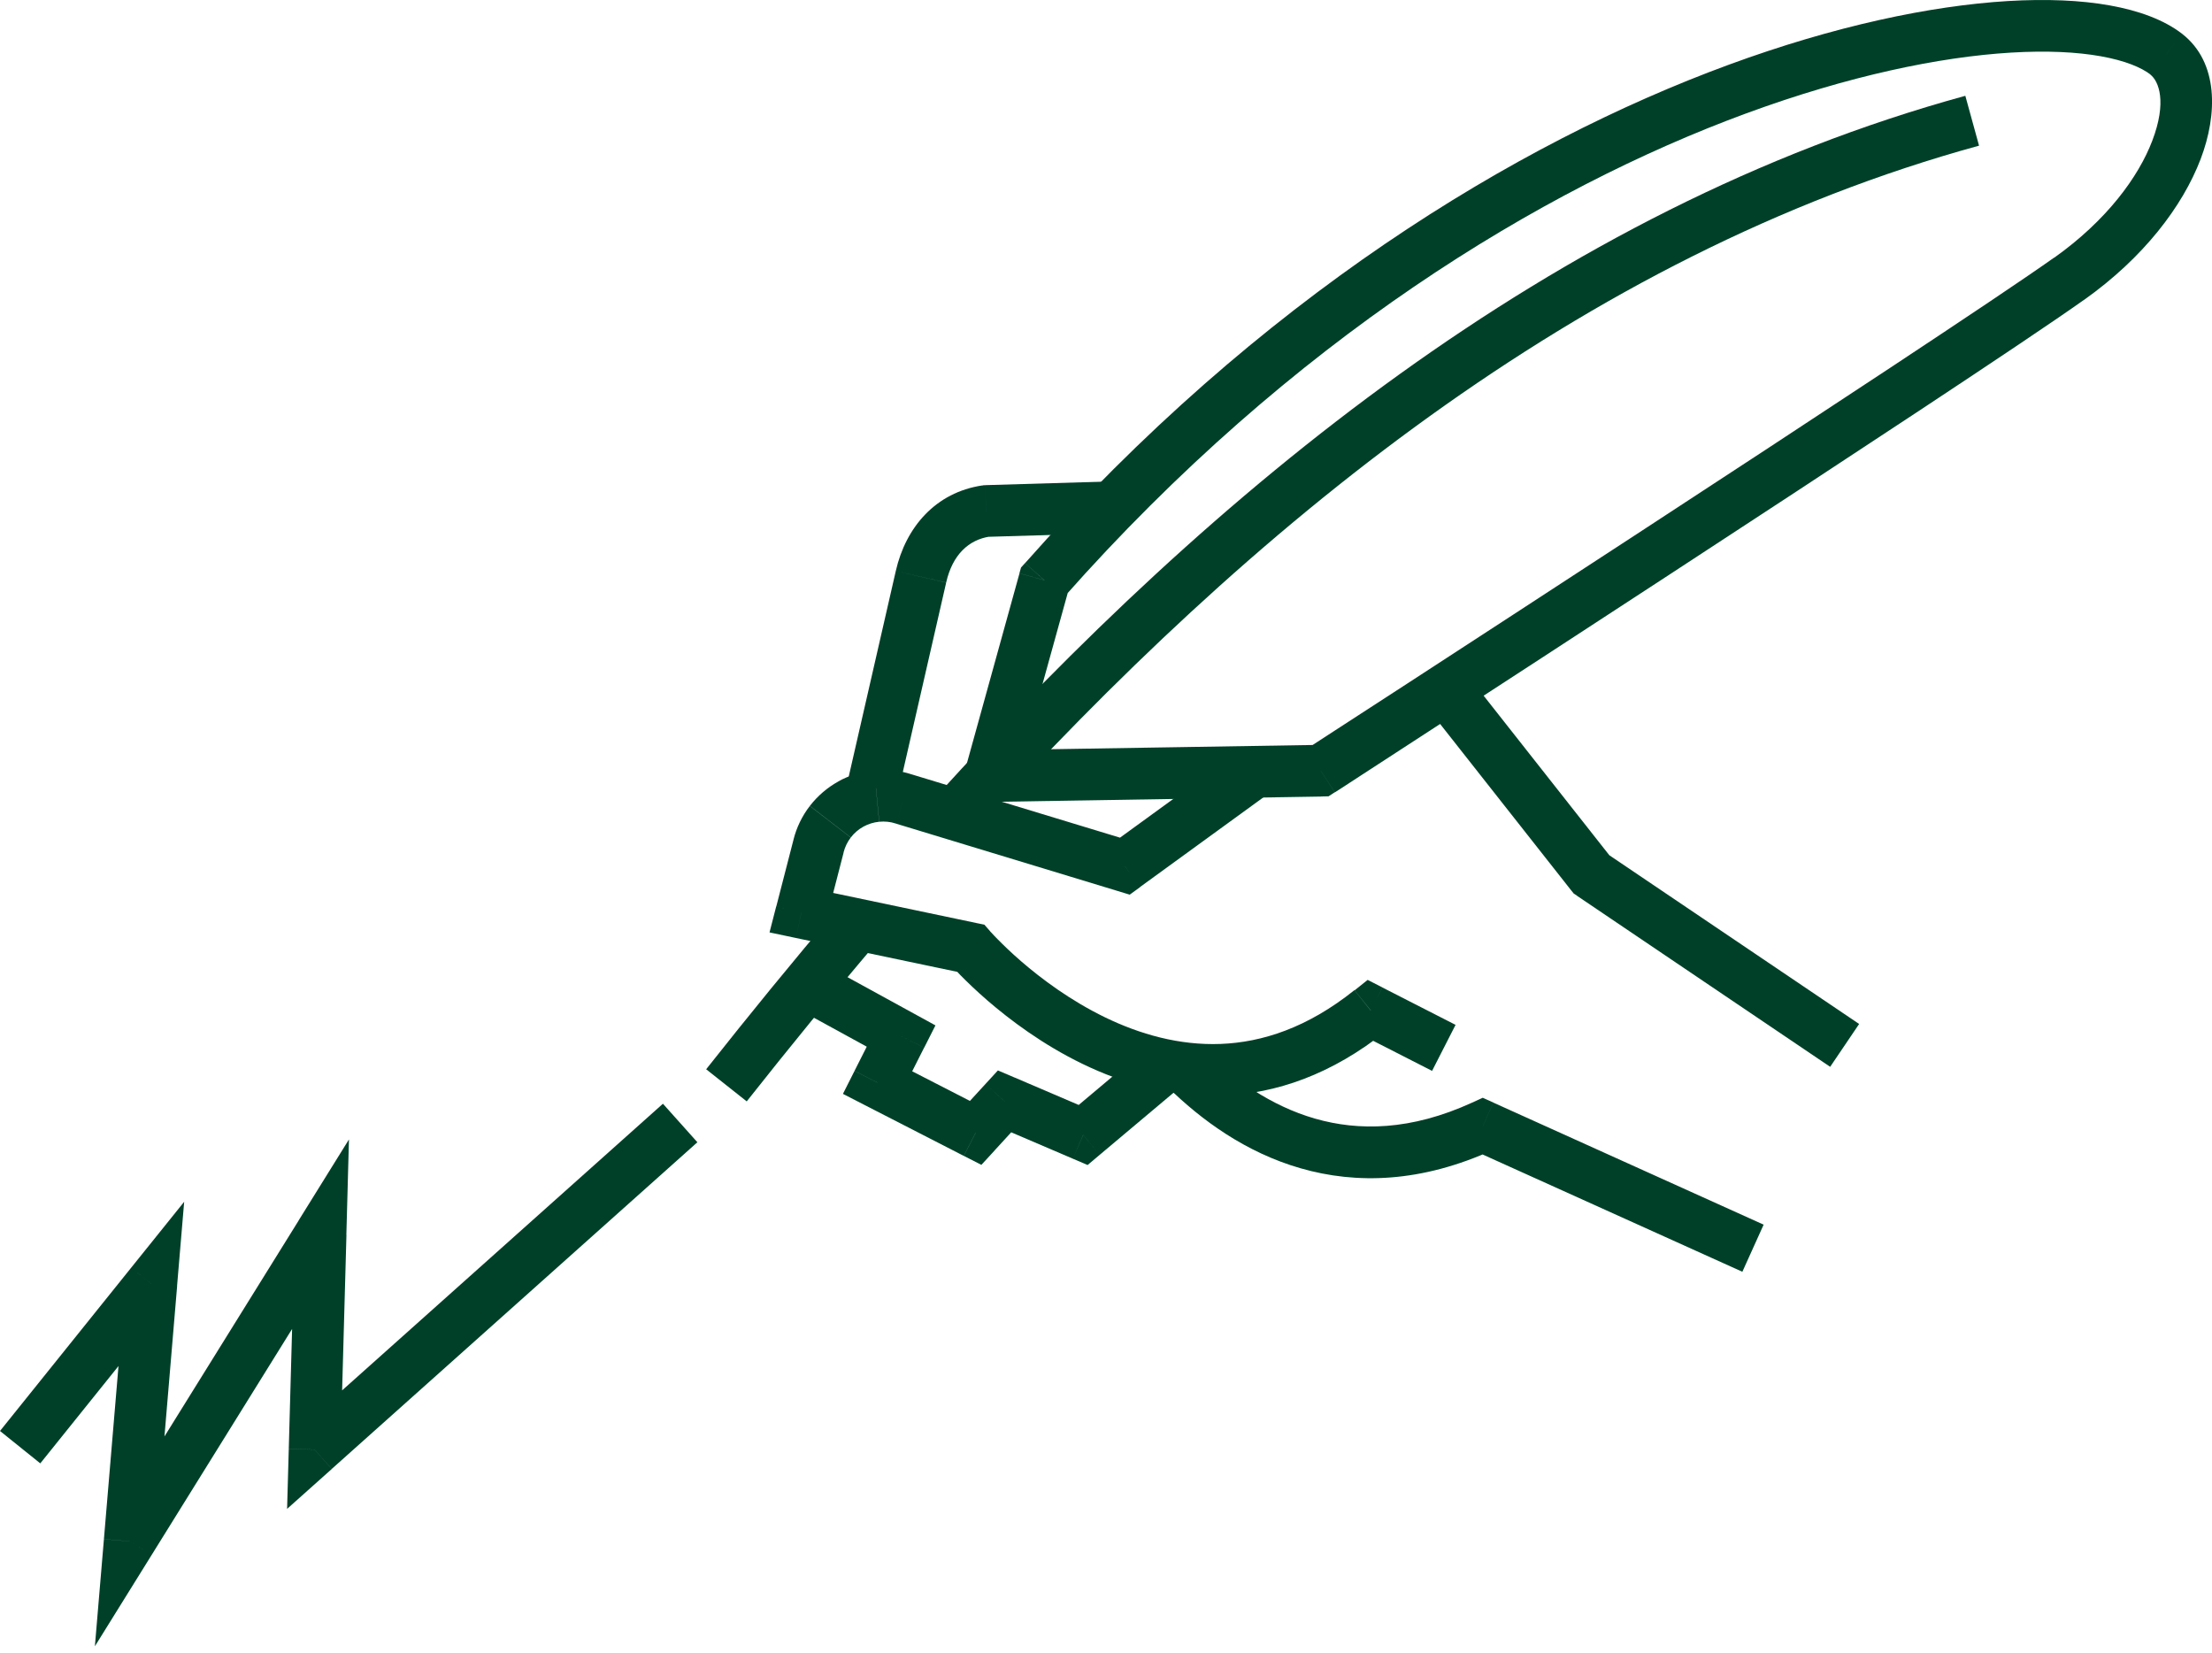
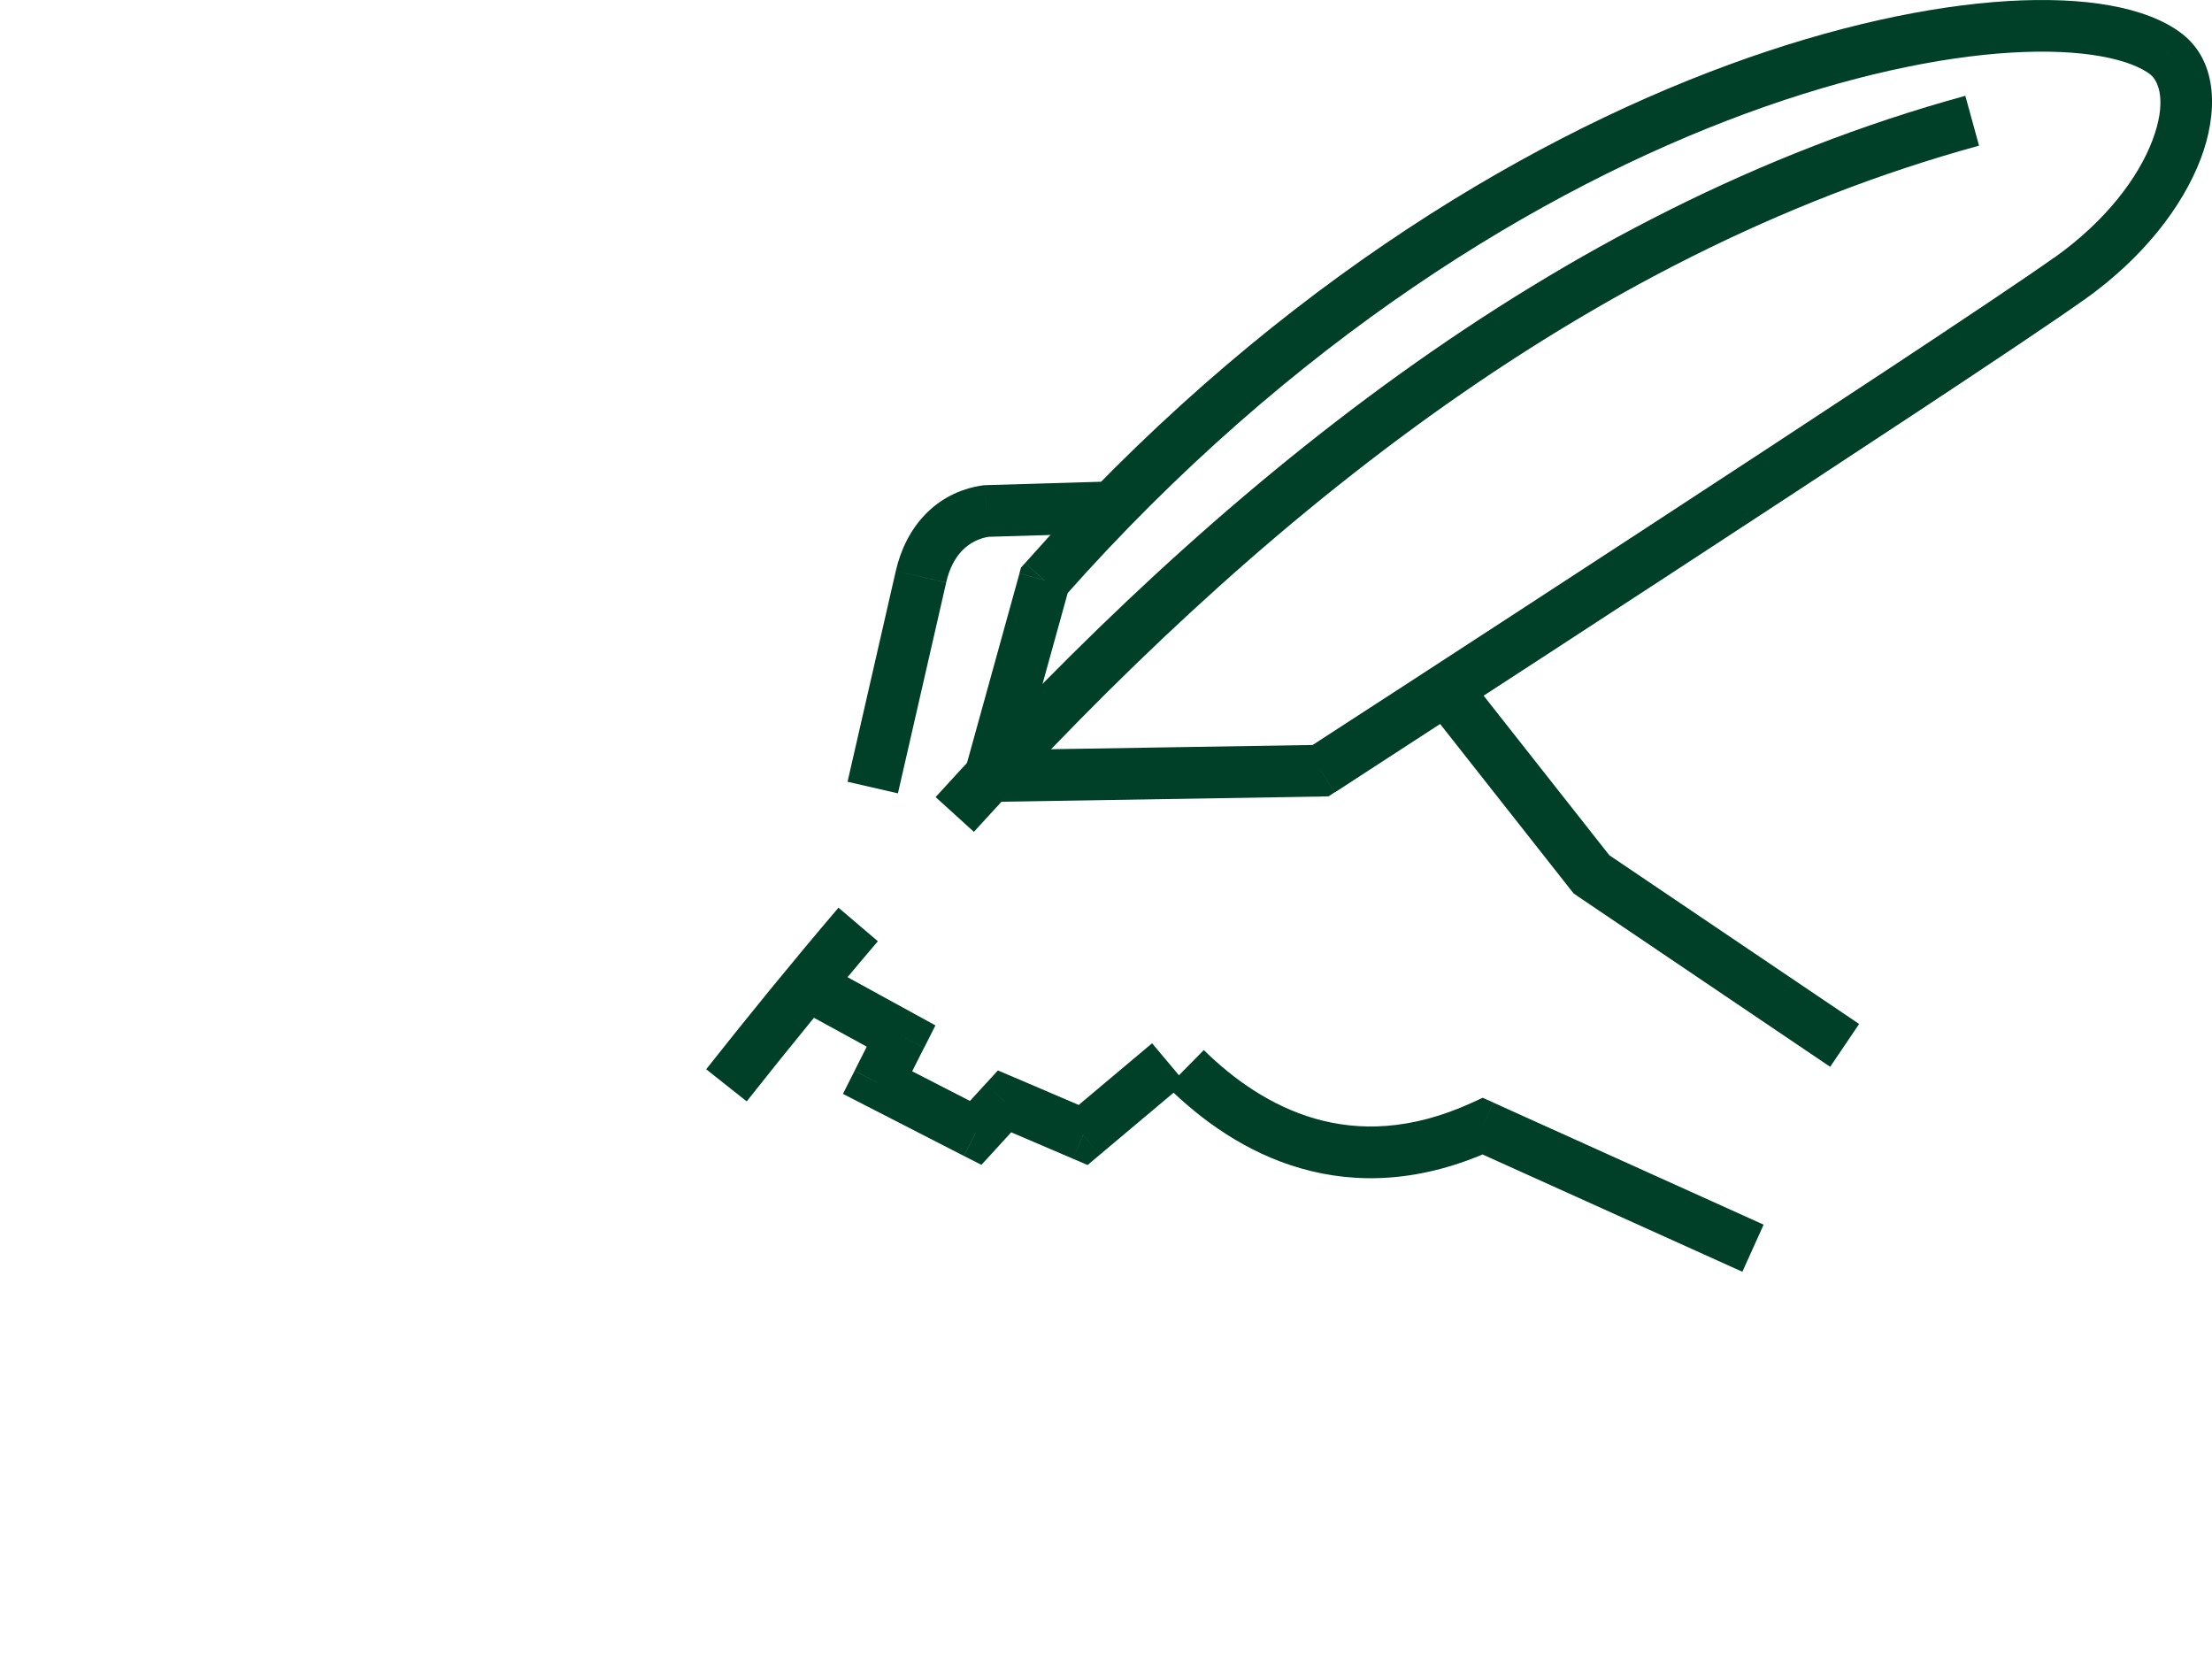
<svg xmlns="http://www.w3.org/2000/svg" width="95" height="71" viewBox="0 0 95 71" fill="none">
-   <path d="M58.366 44.385L61.504 45.986L62.513 44.01L59.376 42.408L58.366 44.385ZM41.685 40.718C41.126 41.202 40.847 41.445 40.847 41.445C40.847 41.445 40.85 41.448 40.853 41.451C40.86 41.458 40.866 41.468 40.876 41.477C40.896 41.501 40.922 41.53 40.958 41.57C41.031 41.648 41.133 41.757 41.264 41.892C41.531 42.162 41.915 42.536 42.402 42.958C43.376 43.799 44.78 44.858 46.493 45.687C48.207 46.516 50.262 47.138 52.515 47.049C54.788 46.96 57.185 46.157 59.556 44.253L58.169 42.52C56.149 44.138 54.202 44.76 52.43 44.829C50.637 44.898 48.947 44.408 47.46 43.688C45.974 42.967 44.731 42.037 43.852 41.277C43.415 40.899 43.076 40.566 42.846 40.333C42.731 40.218 42.645 40.126 42.59 40.063C42.56 40.034 42.54 40.011 42.527 39.998C42.521 39.991 42.517 39.984 42.514 39.984C42.514 39.984 42.234 40.227 41.675 40.711L41.685 40.718ZM34.187 40.28L41.458 41.806L41.915 39.633L34.644 38.106L34.187 40.28ZM34.081 36.051L33.342 38.916L35.492 39.471L36.232 36.607L34.081 36.051ZM34.782 34.607C34.45 35.038 34.21 35.531 34.078 36.058L36.229 36.603C36.288 36.373 36.394 36.153 36.538 35.965L34.779 34.611L34.782 34.607ZM36.005 33.558C35.529 33.821 35.114 34.18 34.782 34.607L36.541 35.962C36.686 35.772 36.87 35.614 37.081 35.498L36.005 33.555V33.558ZM37.545 33.078C37.005 33.131 36.479 33.292 36.005 33.555L37.081 35.498C37.291 35.383 37.522 35.311 37.758 35.288L37.545 33.078ZM39.15 33.252C38.633 33.084 38.087 33.025 37.548 33.078L37.762 35.288C37.998 35.265 38.242 35.288 38.469 35.364L39.15 33.252ZM48.634 36.133L39.13 33.246L38.485 35.37L47.99 38.258L48.634 36.133ZM53.209 32.259L47.658 36.294L48.963 38.09L54.515 34.055L53.209 32.259ZM58.873 43.395L59.376 42.405L58.738 42.079L58.178 42.527L58.873 43.392V43.395ZM41.685 40.718L42.524 39.991L42.277 39.708L41.909 39.633L41.682 40.718H41.685ZM34.414 39.192L33.338 38.916L33.049 40.04L34.187 40.28L34.414 39.195V39.192ZM35.154 36.331L36.229 36.607V36.6L35.154 36.327V36.331ZM38.807 34.308L38.465 35.364H38.475L38.485 35.37L38.807 34.308ZM48.312 37.196L47.99 38.258L48.519 38.419L48.967 38.093L48.312 37.196Z" fill="#004029" />
  <path d="M63.227 49.374L74.83 54.613L75.744 52.59L64.141 47.351L63.227 49.374ZM50.144 46.674C51.578 48.085 53.489 49.489 55.86 50.17C58.257 50.86 61.043 50.791 64.144 49.37L63.22 47.351C60.589 48.555 58.349 48.575 56.472 48.035C54.571 47.486 52.966 46.338 51.7 45.092L50.141 46.674H50.144ZM63.684 48.361L64.141 47.348L63.681 47.141L63.22 47.351L63.681 48.361H63.684Z" fill="#004029" />
  <path d="M69.222 36.86L62.97 28.924L61.227 30.299L67.479 38.235L69.222 36.86ZM79.848 43.974L68.968 36.626L67.725 38.465L78.601 45.812L79.844 43.974H79.848ZM68.35 37.547L67.479 38.235L67.587 38.37L67.732 38.465L68.353 37.544L68.35 37.547Z" fill="#004029" />
  <path d="M38.472 24.52L36.4 33.571L38.564 34.068L40.636 25.017L38.472 24.52ZM42.182 20.847C40.189 21.146 38.903 22.629 38.472 24.52L40.636 25.014C40.906 23.827 41.597 23.179 42.511 23.041L42.182 20.844V20.847ZM47.734 20.673L42.314 20.834L42.379 23.054L47.799 22.892L47.734 20.673ZM42.346 21.945L42.314 20.837H42.248L42.182 20.85L42.346 21.949V21.945Z" fill="#004029" />
  <path d="M47.233 49.588L50.906 46.5L49.479 44.8L45.805 47.888L47.233 49.588ZM42.707 48.315L46.081 49.759L46.953 47.717L43.579 46.273L42.707 48.315ZM42.717 49.401L43.96 48.046L42.326 46.546L41.083 47.901L42.717 49.401ZM37.182 47.477L41.392 49.637L42.405 47.661L38.195 45.5L37.182 47.477ZM37.708 43.991L36.699 45.987L38.678 46.99L39.688 44.99L37.708 43.987V43.991ZM34.156 43.267L38.169 45.464L39.234 43.517L35.225 41.32L34.16 43.267H34.156ZM46.519 48.74L46.081 49.759L46.71 50.029L47.233 49.588L46.519 48.74ZM43.145 47.296L43.582 46.276L42.858 45.967L42.326 46.546L43.145 47.296ZM41.901 48.651L41.395 49.637L42.148 50.022L42.72 49.401L41.901 48.651ZM37.688 46.49L36.699 45.99L36.202 46.974L37.182 47.477L37.688 46.49ZM38.701 44.49L39.691 44.99L40.175 44.033L39.234 43.517L38.701 44.49Z" fill="#004029" />
  <path d="M41.826 35.722C53.653 22.695 67.831 10.961 84.995 6.255L84.406 4.114C66.65 8.984 52.123 21.077 40.182 34.229L41.826 35.722Z" fill="#004029" />
  <path d="M32.071 47.295C33.88 45.006 35.755 42.704 37.702 40.419L36.011 38.978C34.044 41.287 32.15 43.612 30.328 45.917L32.068 47.295H32.071Z" fill="#004029" />
  <path d="M43.784 24.622L41.456 33.029L43.597 33.621L45.925 25.215L43.784 24.622ZM93.715 1.45C92.925 0.841 91.84 0.453 90.613 0.233C89.367 0.009 87.89 -0.053 86.233 0.045C82.918 0.246 78.797 1.108 74.232 2.785C65.092 6.146 54.081 12.816 44.024 24.182L45.688 25.652C55.499 14.565 66.201 8.103 75.001 4.867C79.405 3.249 83.309 2.443 86.371 2.259C87.9 2.167 89.199 2.232 90.229 2.417C91.275 2.604 91.968 2.9 92.366 3.206L93.721 1.45H93.715ZM89.505 12.878C92.054 11.069 93.734 8.869 94.511 6.833C95.247 4.9 95.284 2.673 93.718 1.453L92.353 3.203C92.718 3.489 93.07 4.38 92.435 6.044C91.84 7.606 90.469 9.474 88.219 11.069L89.505 12.882V12.878ZM56.722 33.094C57.126 33.715 57.328 34.025 57.328 34.025C57.328 34.025 57.328 34.025 57.331 34.025C57.334 34.025 57.341 34.019 57.347 34.015C57.36 34.005 57.38 33.995 57.407 33.976C57.459 33.943 57.535 33.894 57.637 33.828C57.837 33.696 58.133 33.505 58.511 33.259C59.268 32.769 60.356 32.062 61.675 31.203C64.313 29.49 67.881 27.168 71.601 24.738C79.024 19.89 87.085 14.595 89.505 12.875L88.219 11.063C85.841 12.75 77.83 18.015 70.384 22.876C66.668 25.303 63.099 27.625 60.462 29.339C59.143 30.197 58.058 30.901 57.298 31.391C56.92 31.637 56.624 31.828 56.423 31.96C56.321 32.026 56.245 32.075 56.193 32.108C56.167 32.124 56.147 32.137 56.134 32.147C56.127 32.151 56.121 32.154 56.117 32.157C56.117 32.157 56.117 32.157 56.114 32.157C56.114 32.157 56.114 32.157 56.716 33.088L56.722 33.094ZM42.544 34.436L56.742 34.206L56.706 31.986L42.508 32.216L42.544 34.436ZM44.853 24.919L44.021 24.182L43.85 24.372L43.781 24.619L44.85 24.915L44.853 24.919ZM93.037 2.328L93.721 1.453V1.45L93.044 2.328H93.037ZM56.722 33.094L56.739 34.203L57.058 34.196L57.324 34.022L56.719 33.091L56.722 33.094ZM42.528 33.325L41.459 33.029L41.065 34.459L42.548 34.436L42.531 33.328L42.528 33.325Z" fill="#004029" />
-   <path d="M14.25 63.078L29.951 49.051L28.471 47.397L12.77 61.424L14.25 63.078ZM12.659 52.968L12.402 62.217L14.622 62.279L14.879 53.031L12.659 52.968ZM6.512 66.775L14.711 53.583L12.826 52.413L4.627 65.604L6.512 66.775ZM5.394 55.04L4.463 66.094L6.676 66.281L7.607 55.228L5.394 55.04ZM1.73 62.841L7.364 55.83L5.634 54.438L0 61.45L1.73 62.841ZM13.51 62.249L12.402 62.22L12.33 64.795L14.25 63.081L13.51 62.253V62.249ZM13.767 53.001L14.875 53.031L14.987 48.93L12.823 52.413L13.767 52.998V53.001ZM5.568 66.189L4.463 66.097L4.075 70.695L6.512 66.775L5.568 66.189ZM6.499 55.136L7.604 55.228L7.91 51.607L5.634 54.438L6.499 55.133V55.136Z" fill="#004029" />
</svg>